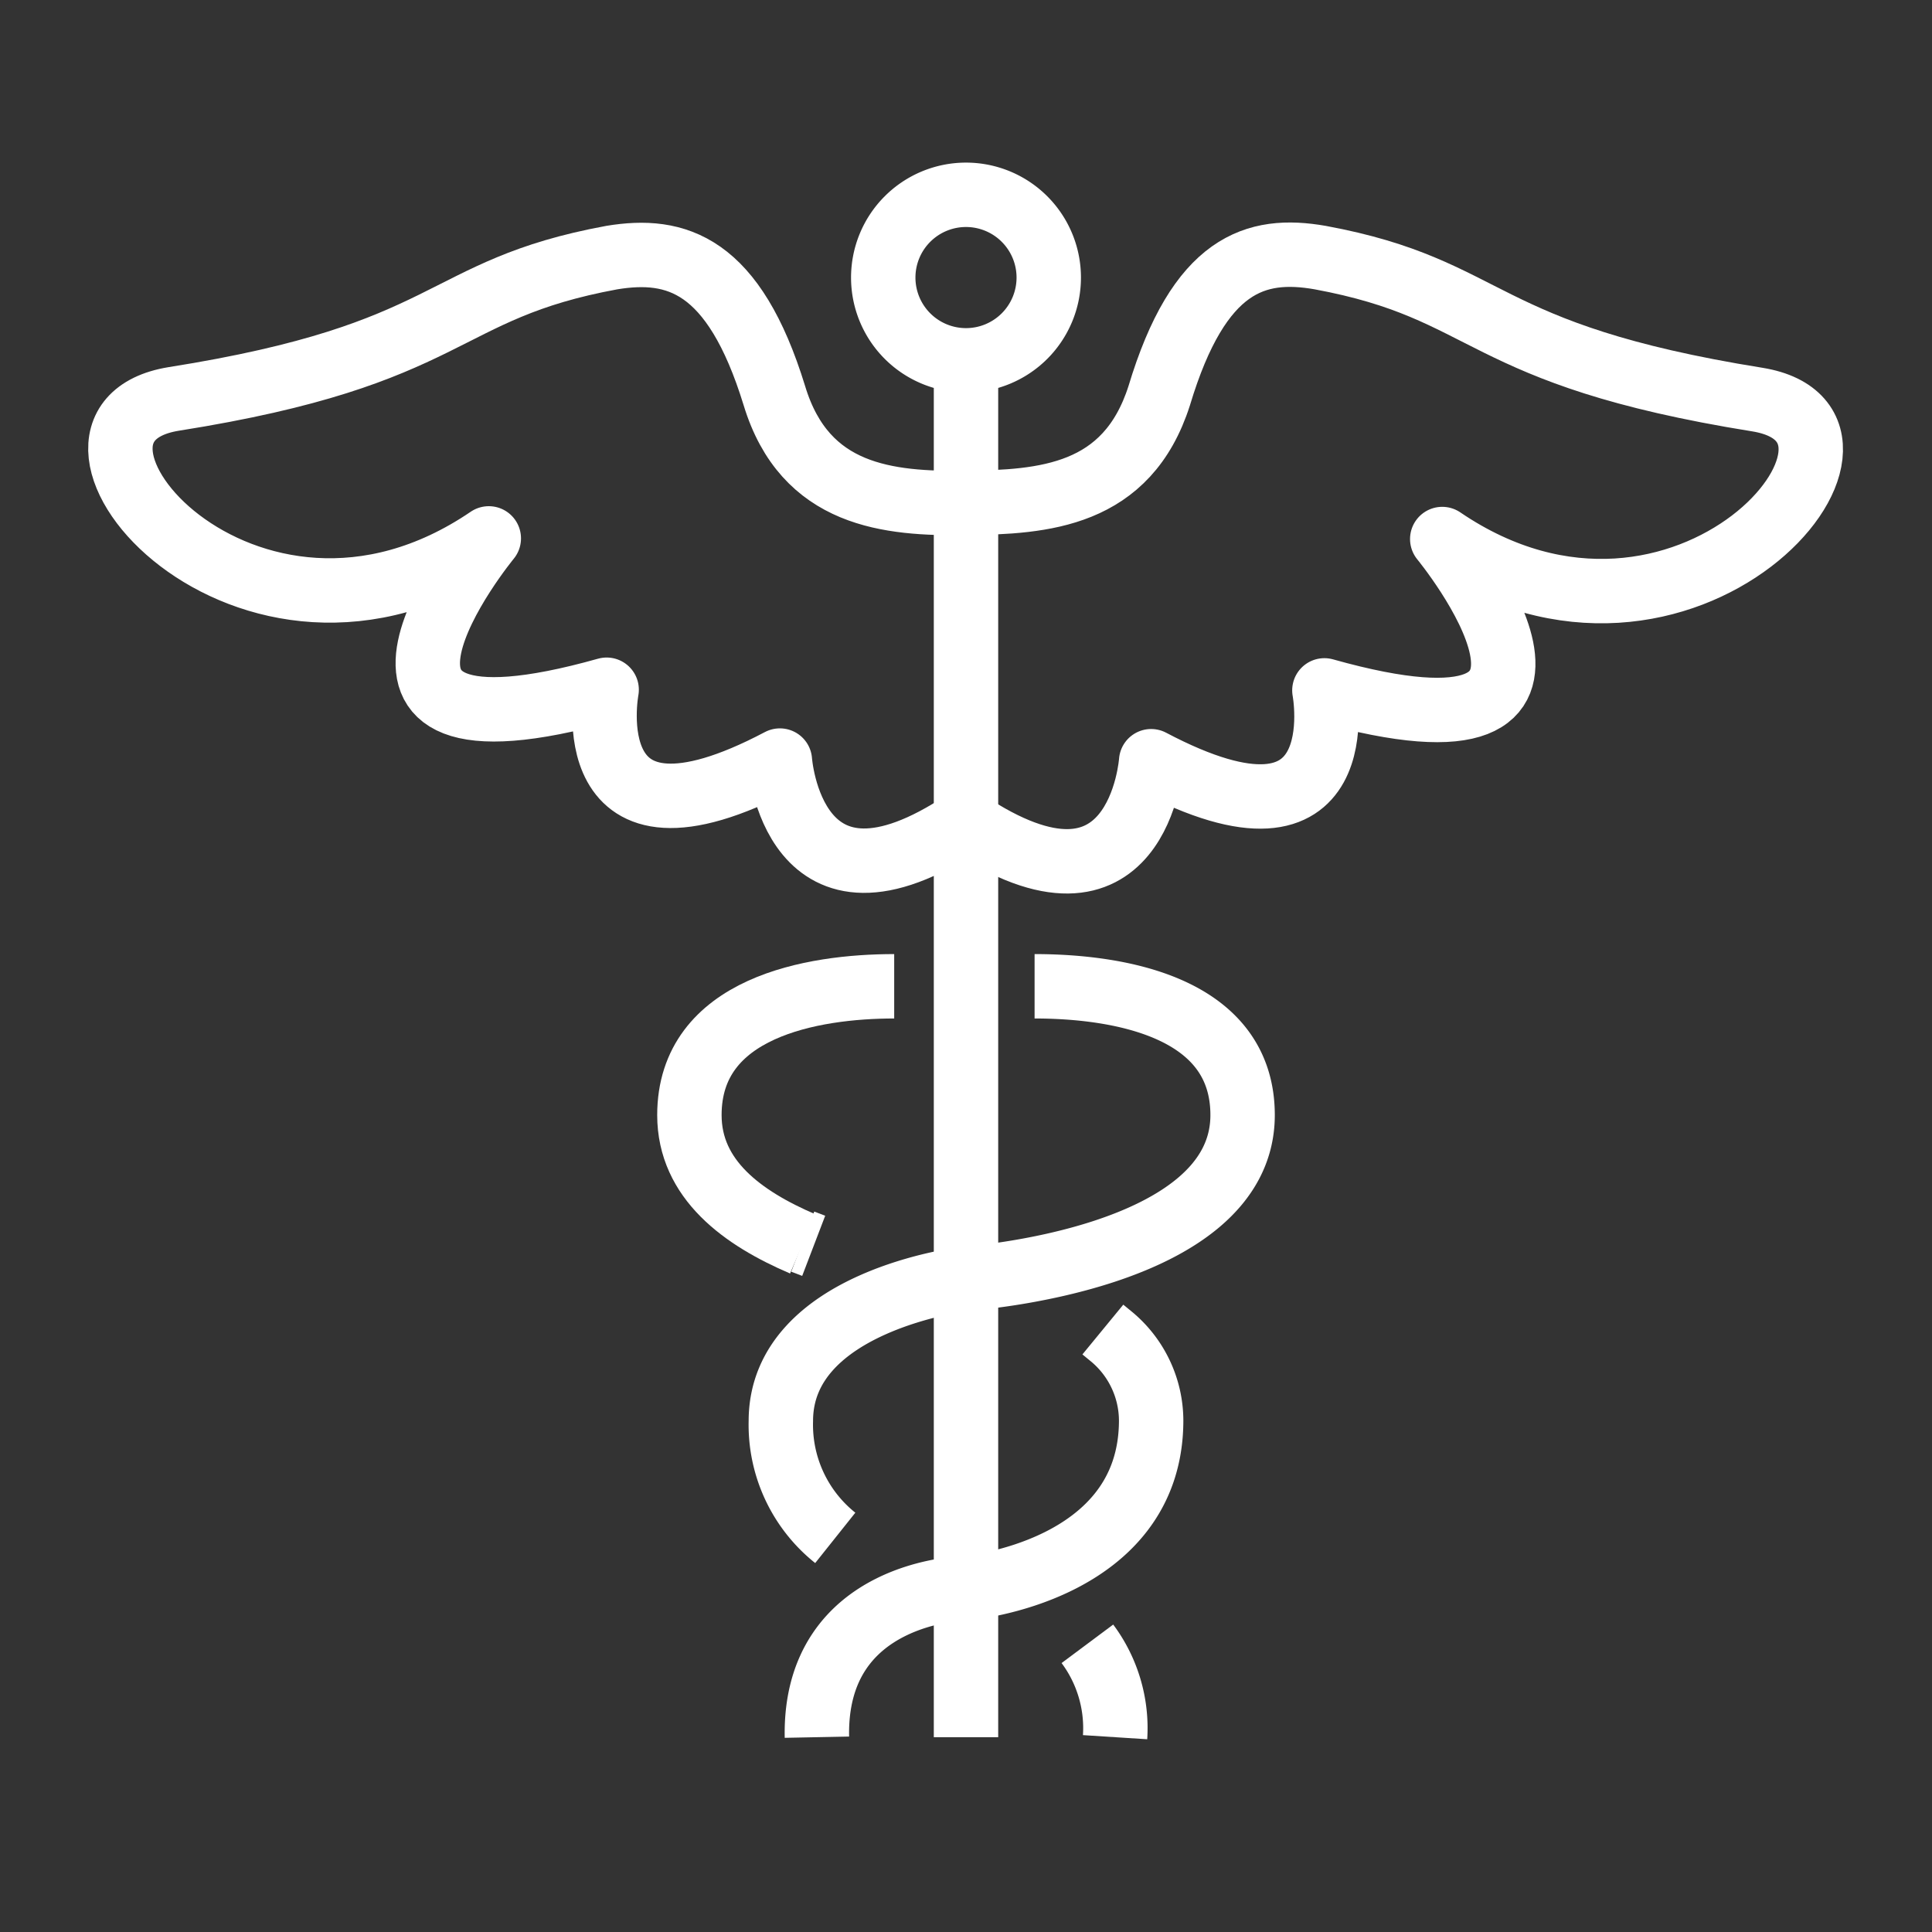
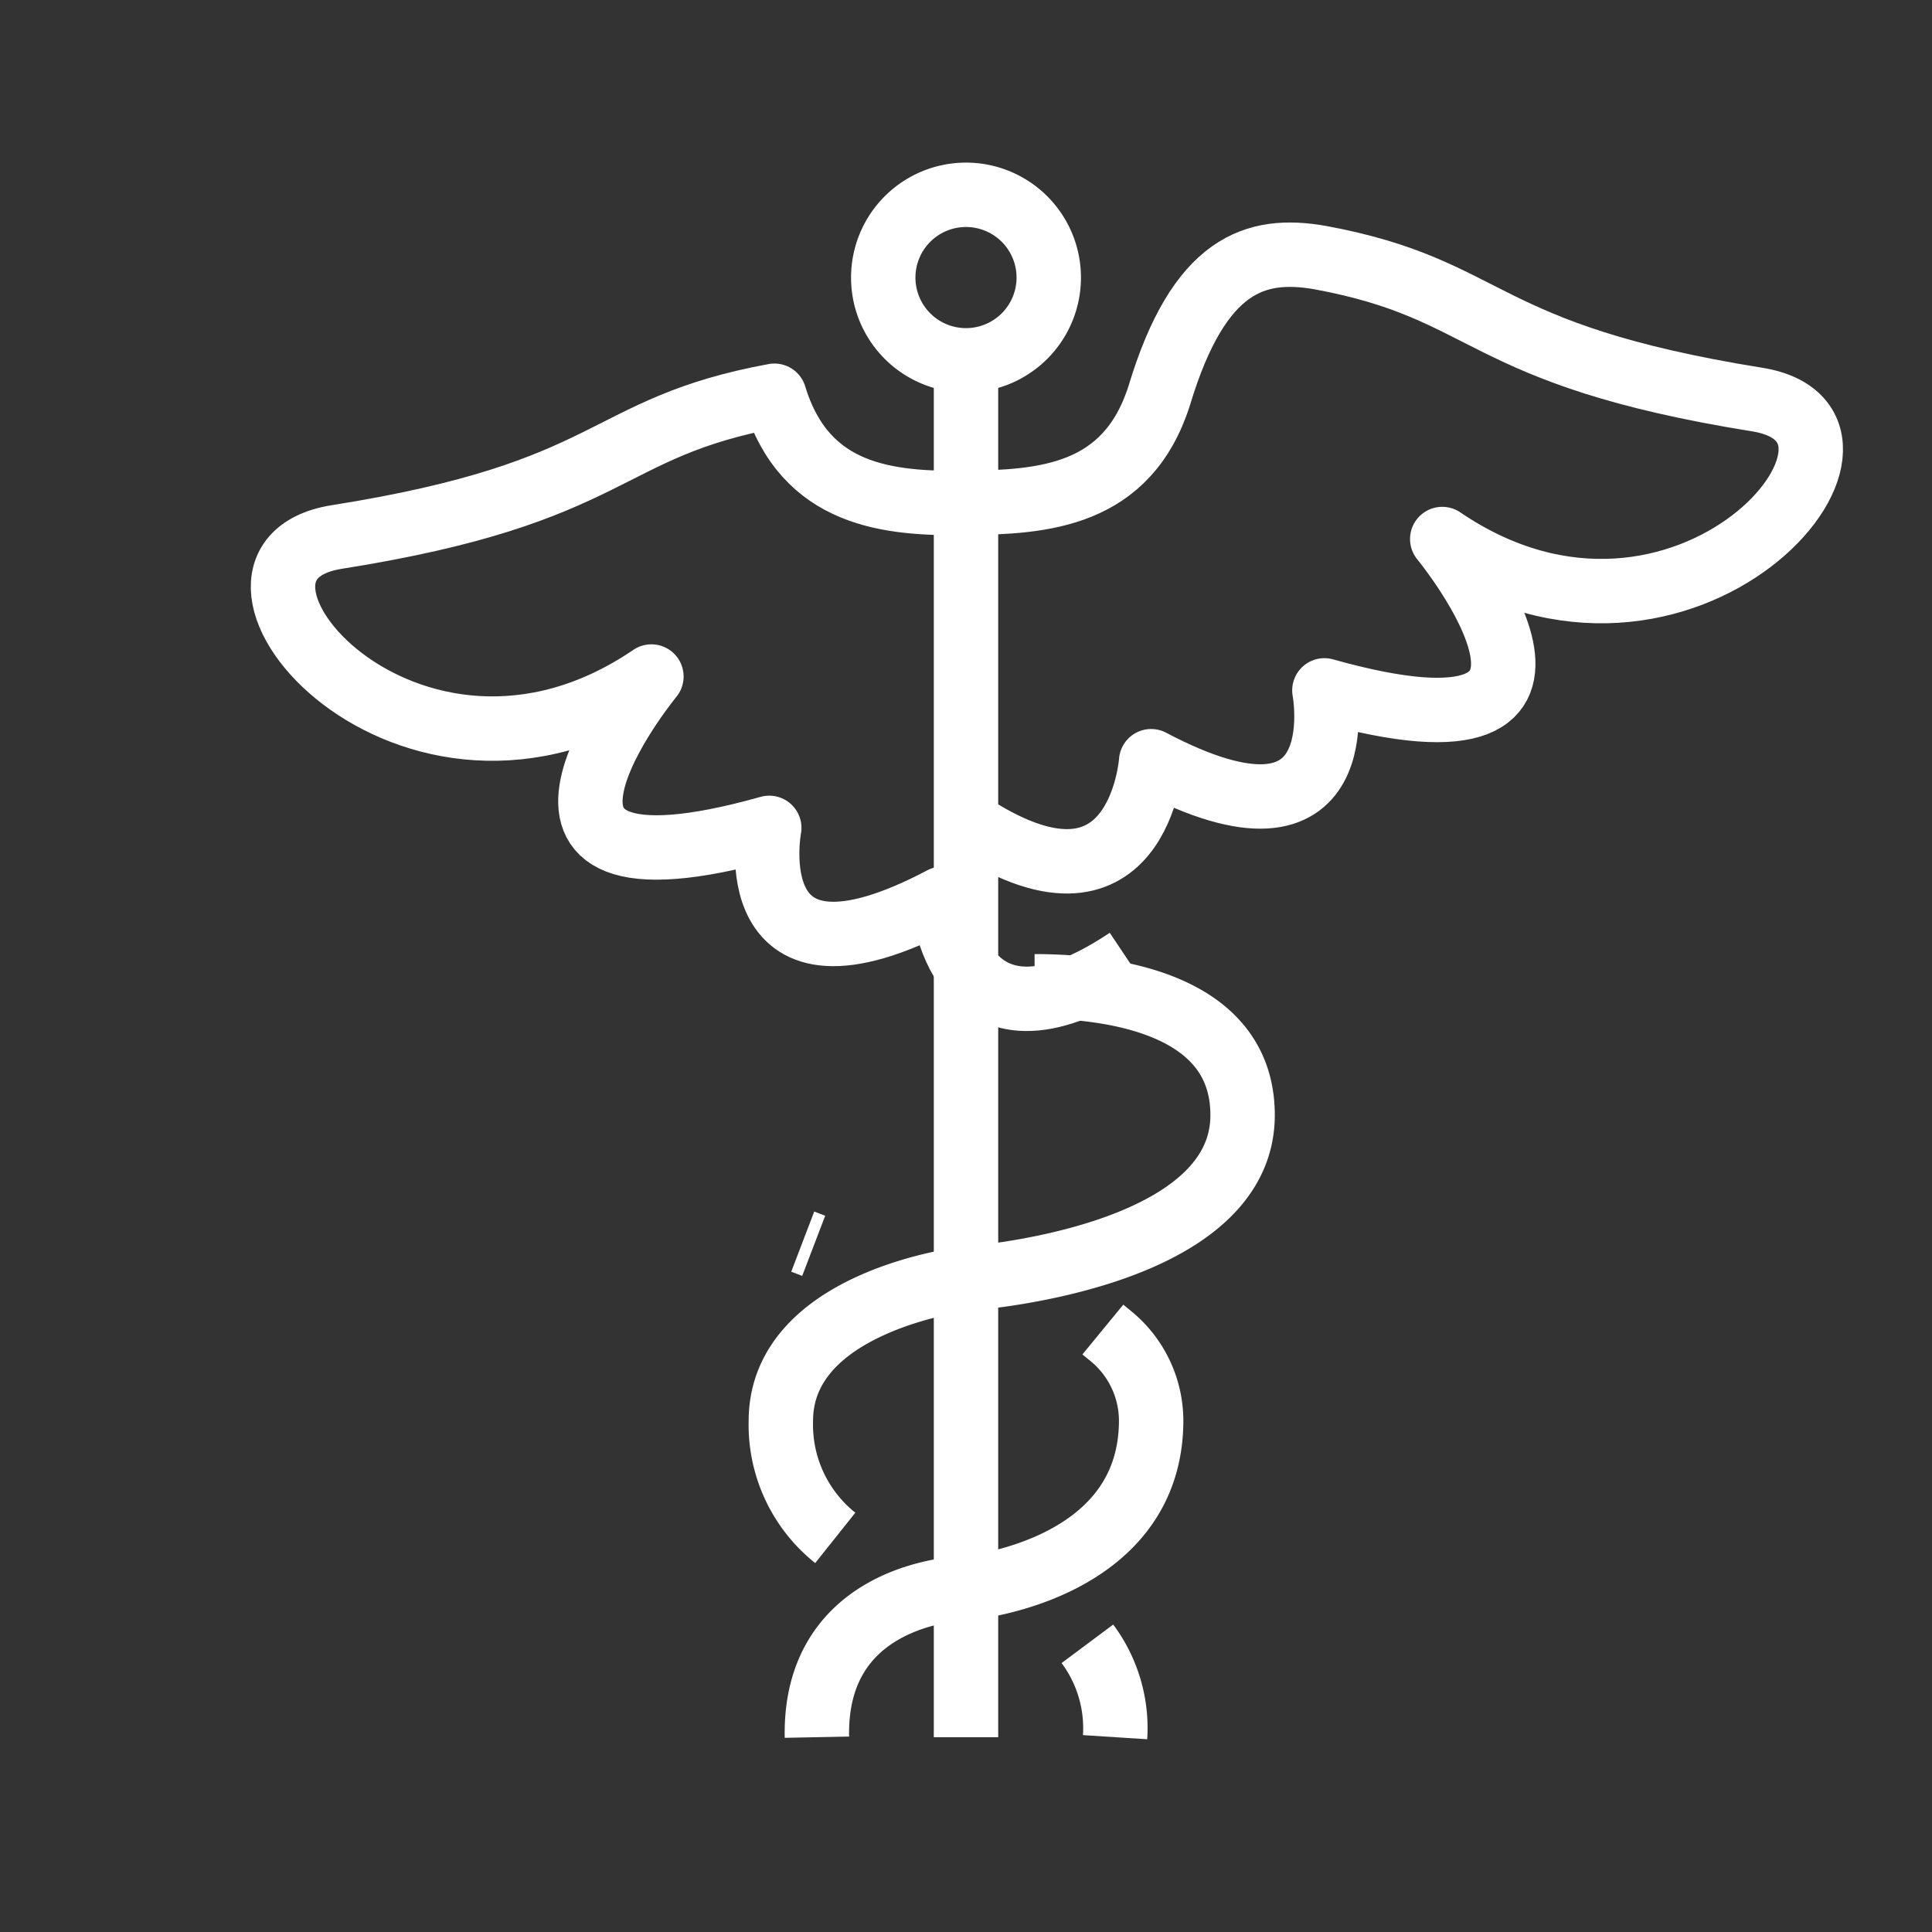
<svg xmlns="http://www.w3.org/2000/svg" id="icon" viewBox="0 0 60 60">
  <rect x="0" y="0" width="60" height="60" fill="#333333" stroke="none" />
  <defs>
    <style>.cls-1{fill:none;stroke:#fff;stroke-linejoin:round;stroke-width:2px;}</style>
  </defs>
  <path class="cls-1" d="M27.43,8.62A2.57,2.57,0,1,1,30,11.19,2.57,2.57,0,0,1,27.43,8.62Z" />
  <line class="cls-1" x1="30" y1="11.19" x2="30" y2="53.95" />
  <path class="cls-1" d="M34.25,41.29l.28.23a3.4,3.4,0,0,1,1.22,2.59c0,4.72-5.75,5.21-5.75,5.21s-4.72.06-4.63,4.63" />
  <path class="cls-1" d="M24.93,38.56l.34.13" />
-   <path class="cls-1" d="M27.77,30.63c-2.54,0-6.36.65-6.36,4,0,2,1.65,3.2,3.52,4" />
  <path class="cls-1" d="M33.77,51.05a4.38,4.38,0,0,1,.86,2.9" />
  <path class="cls-1" d="M32.13,30.63c2.55,0,6.46.61,6.46,4,0,4.51-8.59,5.08-8.59,5.08s-5.75.67-5.75,4.42a4.49,4.49,0,0,0,1.69,3.63" />
-   <path class="cls-1" d="M30,25.53c5.37,3.59,5.75-1.89,5.75-1.89,6.44,3.4,5.38-2.2,5.38-2.2,9.79,2.75,3.66-4.7,3.66-4.7,7.54,5.13,14.8-3.51,9.79-4.33C45.79,11,46.4,9,41,8c-2-.35-3.76.17-5,4.29-1,3.13-3.59,3.3-6,3.33s-5-.2-5.95-3.33C22.79,8.19,21,7.67,19,8c-5.43,1-4.82,3-13.61,4.39-5,.82,2.25,9.46,9.79,4.33,0,0-6.13,7.45,3.66,4.7,0,0-1.06,5.6,5.38,2.2,0,0,.38,5.48,5.75,1.89" />
+   <path class="cls-1" d="M30,25.53c5.37,3.59,5.75-1.89,5.75-1.89,6.44,3.4,5.38-2.2,5.38-2.2,9.79,2.75,3.66-4.7,3.66-4.7,7.54,5.13,14.8-3.51,9.79-4.33C45.79,11,46.4,9,41,8c-2-.35-3.76.17-5,4.29-1,3.13-3.59,3.3-6,3.33s-5-.2-5.95-3.33c-5.43,1-4.82,3-13.61,4.39-5,.82,2.25,9.46,9.79,4.33,0,0-6.13,7.45,3.66,4.7,0,0-1.06,5.6,5.38,2.2,0,0,.38,5.48,5.75,1.89" />
</svg>